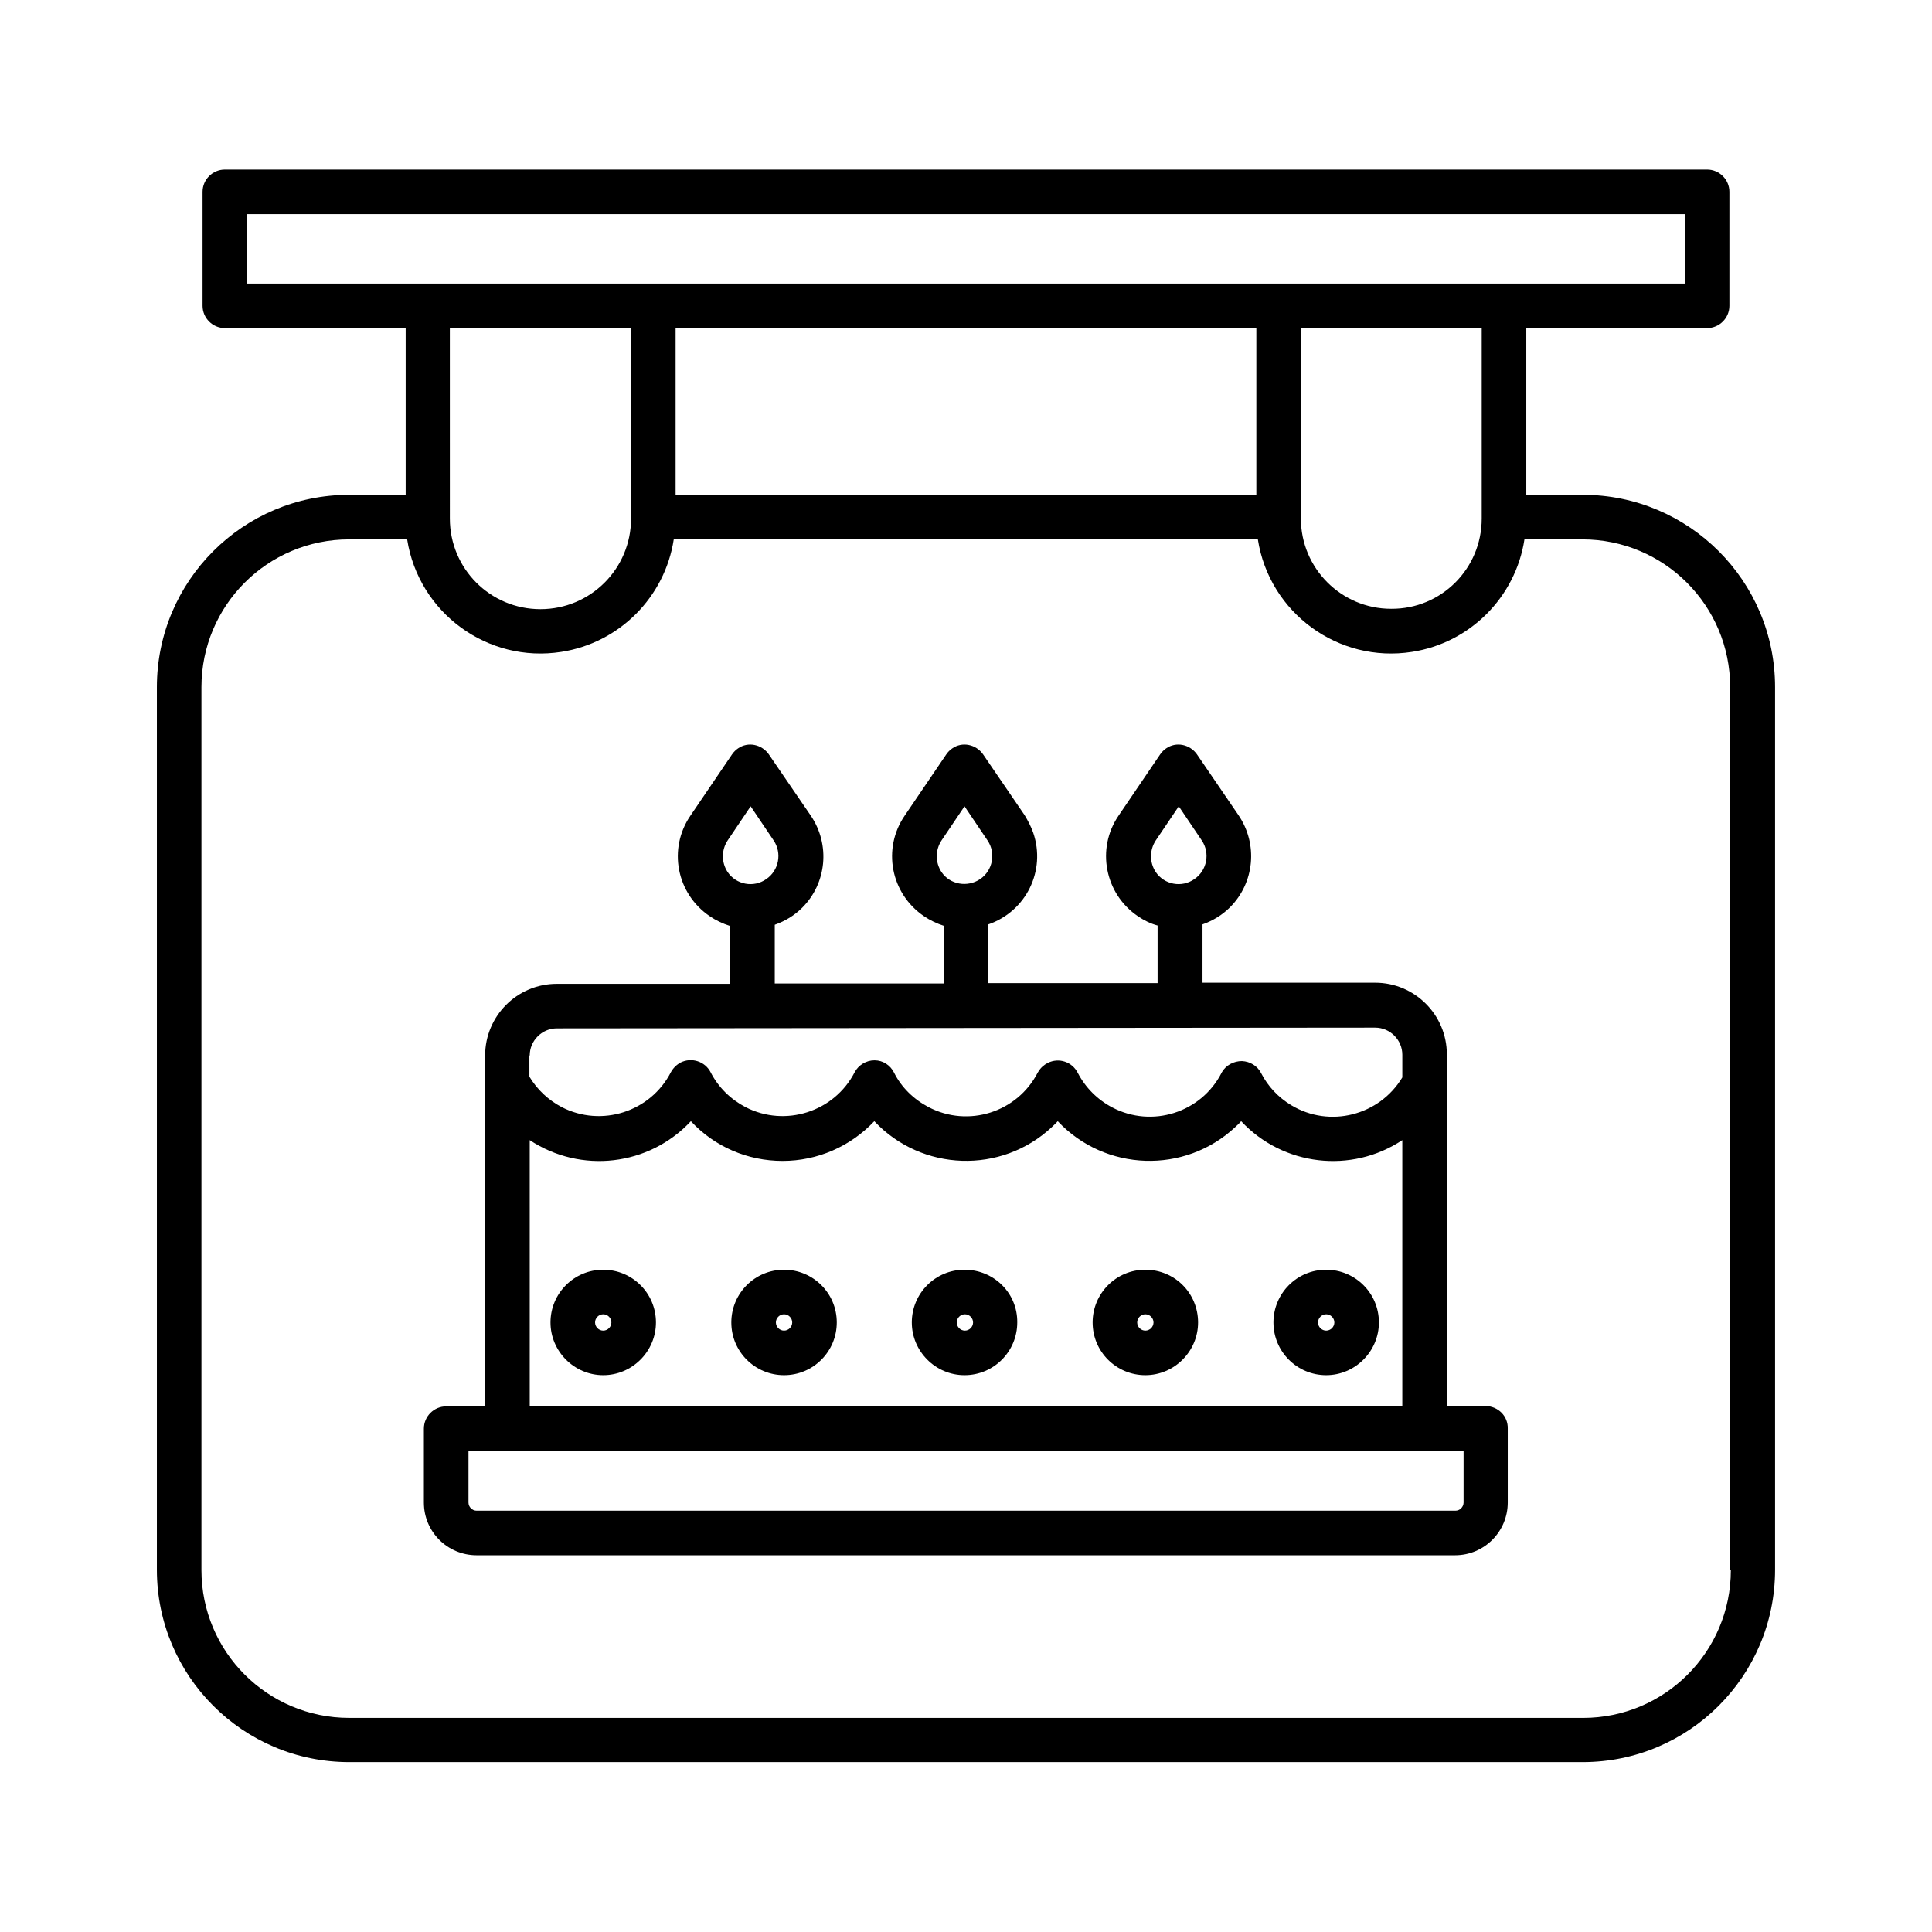
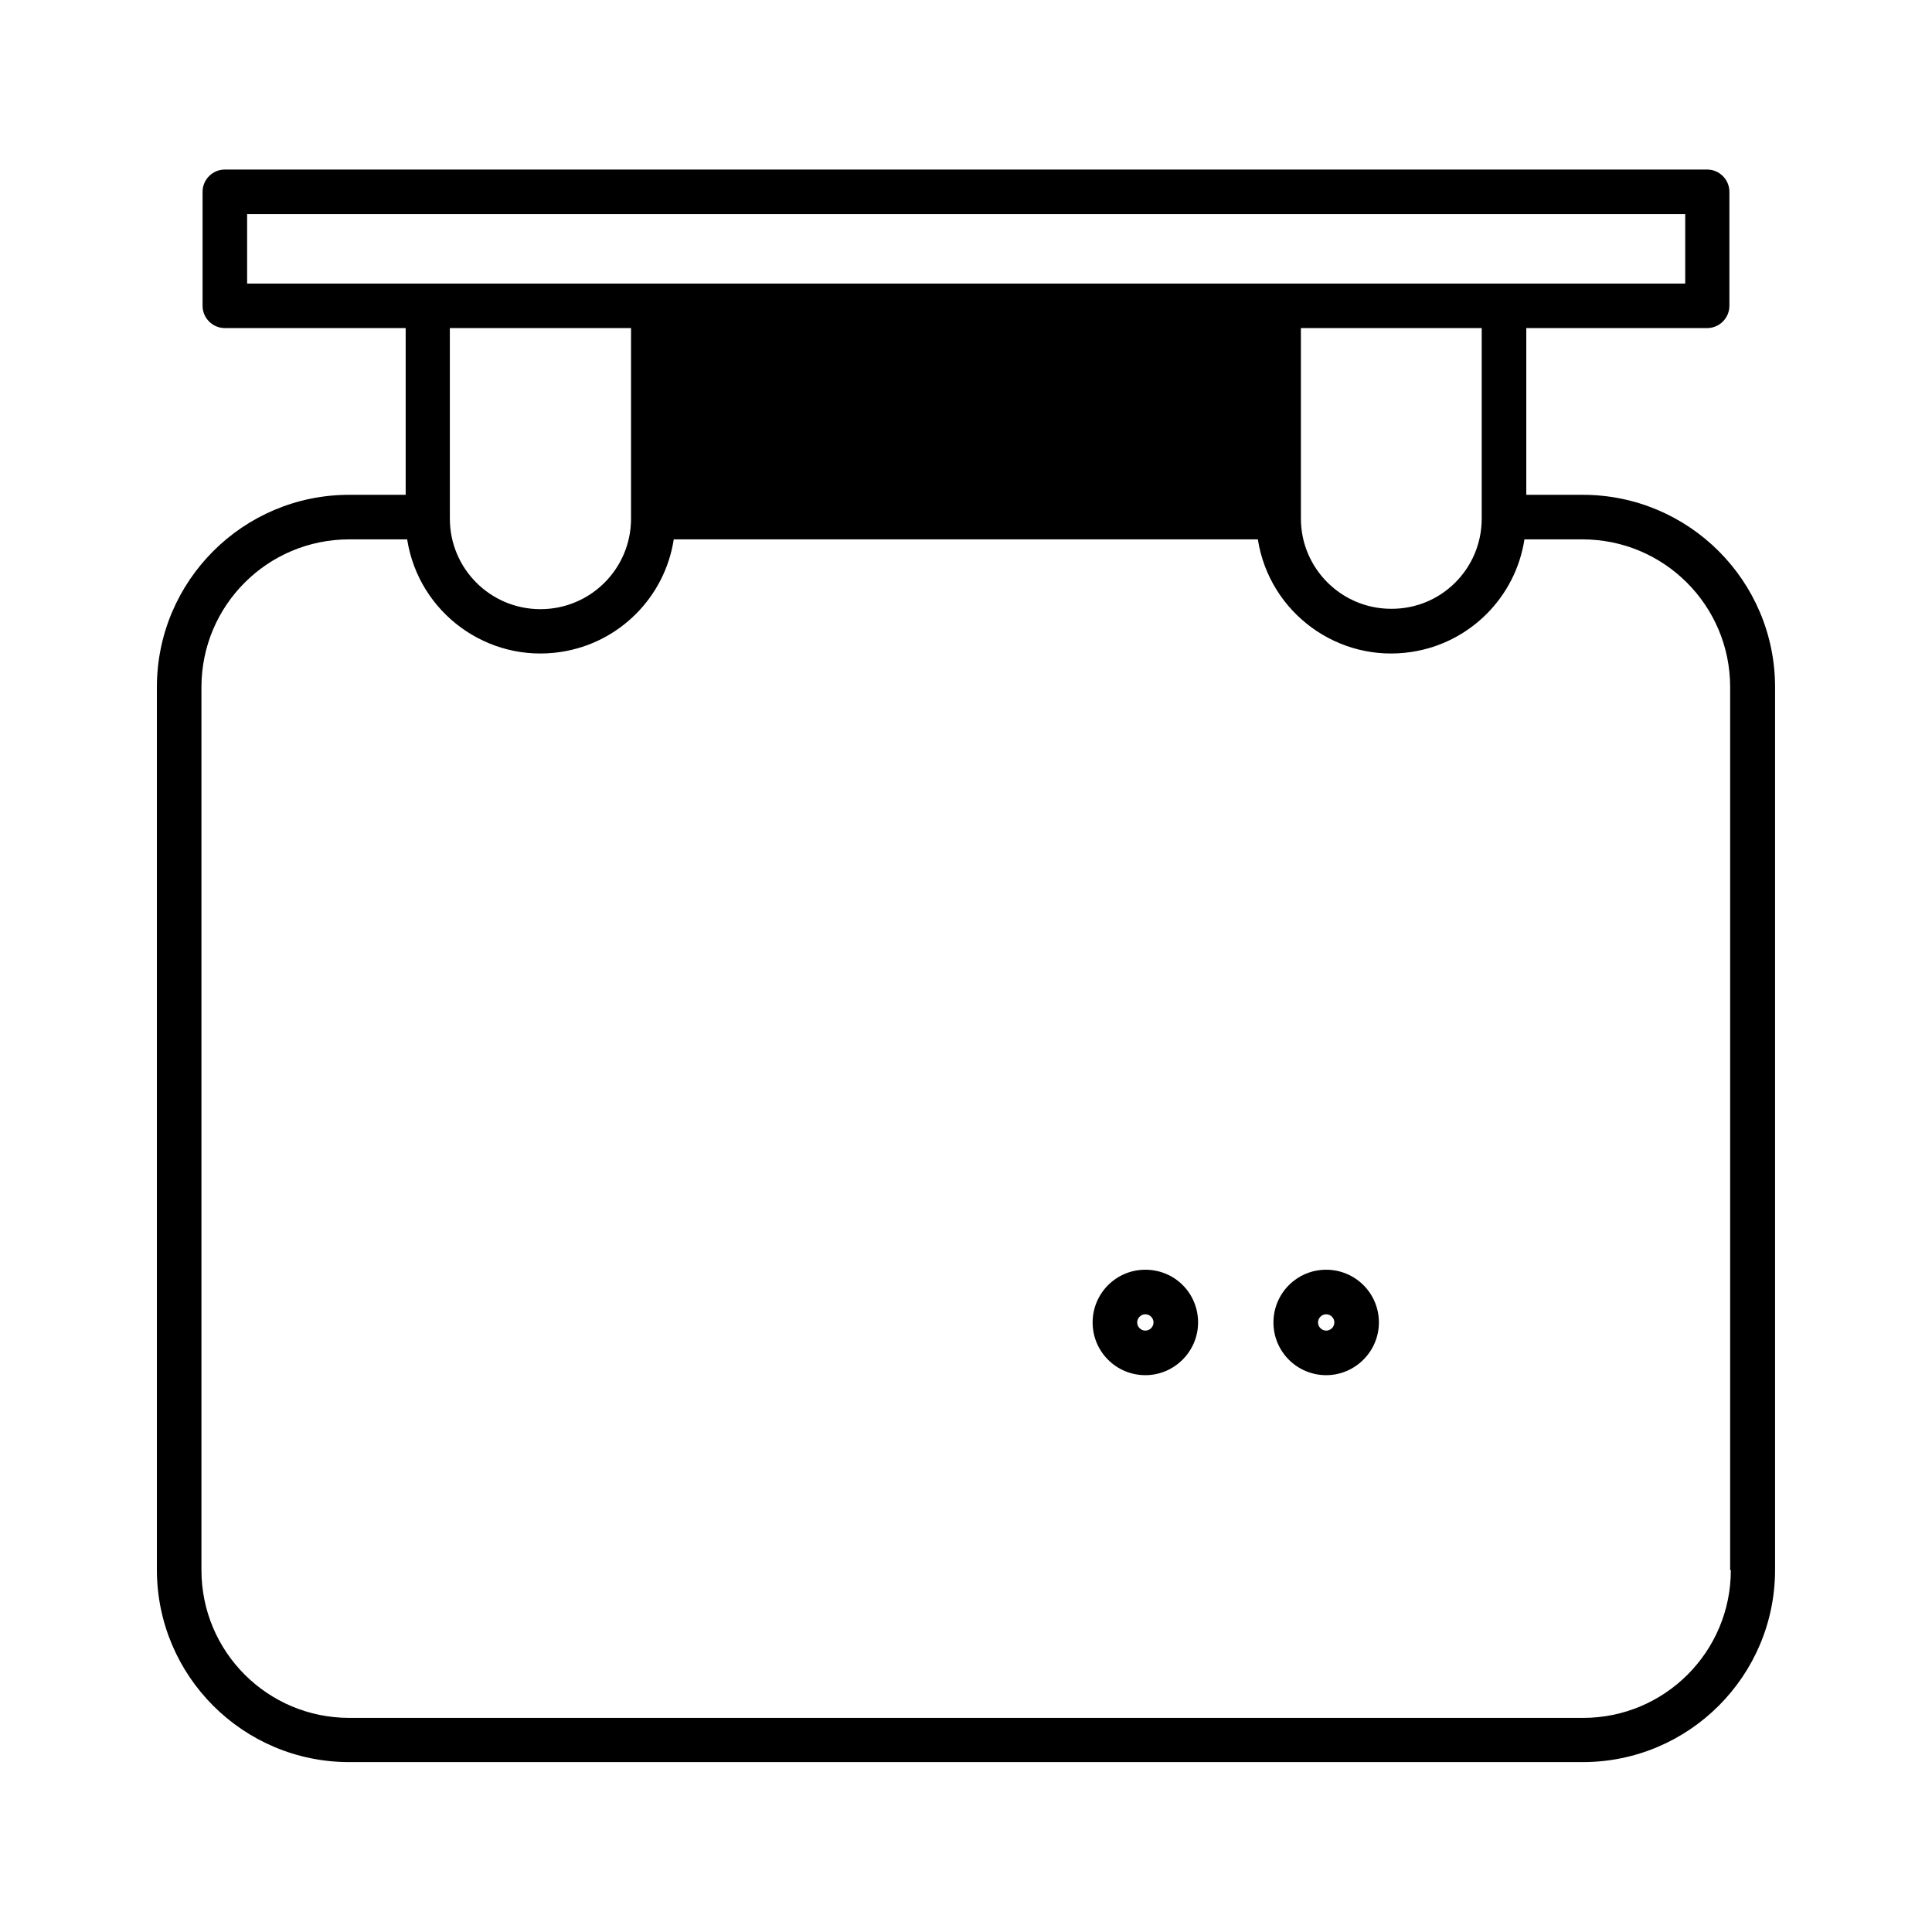
<svg xmlns="http://www.w3.org/2000/svg" fill="#000000" width="800px" height="800px" version="1.1" viewBox="144 144 512 512">
  <g>
-     <path d="m563.44 275.13h-14.957v-44.184h47.922c3.246 0 5.902-2.656 5.902-5.902v-30.211c0-3.246-2.656-5.902-5.902-5.902h-392.82c-3.246 0-5.902 2.656-5.902 5.902v30.207c0 3.246 2.656 5.902 5.902 5.902h47.922v44.184l-14.957 0.004c-28.141 0-50.973 22.828-50.973 50.973v233.9c0 28.141 22.828 50.973 50.973 50.973h326.89c28.141 0 50.973-22.828 50.973-50.973v-233.9c0-28.145-22.832-50.973-50.973-50.973zm-353.95-55.988v-18.402h381.11v18.402zm327.18 11.805v50.48c0 13.285-10.727 24.008-24.008 23.91-13.188 0-23.91-10.727-23.91-23.91l-0.004-50.48zm-59.727 0v44.184h-153.9v-44.184zm-165.71 0v50.48c0 13.285-10.727 24.008-24.008 24.008-13.285 0-24.008-10.727-24.008-24.008l-0.004-50.48zm291.46 329.15c0 21.648-17.516 39.164-39.164 39.164l-326.98-0.004c-21.648 0-39.164-17.516-39.164-39.164v-233.99c0-21.648 17.516-39.164 39.164-39.164h15.352c3.051 19.484 21.352 32.867 40.836 29.816 15.352-2.363 27.453-14.465 29.816-29.816h154.79c3.051 19.484 21.352 32.867 40.836 29.816 15.352-2.363 27.453-14.465 29.816-29.816h15.352c21.648 0 39.164 17.516 39.164 39.164l-0.004 234z" />
+     <path d="m563.44 275.13h-14.957v-44.184h47.922c3.246 0 5.902-2.656 5.902-5.902v-30.211c0-3.246-2.656-5.902-5.902-5.902h-392.82c-3.246 0-5.902 2.656-5.902 5.902v30.207c0 3.246 2.656 5.902 5.902 5.902h47.922v44.184l-14.957 0.004c-28.141 0-50.973 22.828-50.973 50.973v233.9c0 28.141 22.828 50.973 50.973 50.973h326.89c28.141 0 50.973-22.828 50.973-50.973v-233.9c0-28.145-22.832-50.973-50.973-50.973zm-353.95-55.988v-18.402h381.11v18.402zm327.18 11.805v50.48c0 13.285-10.727 24.008-24.008 23.91-13.188 0-23.91-10.727-23.91-23.91l-0.004-50.48zm-59.727 0v44.184v-44.184zm-165.71 0v50.48c0 13.285-10.727 24.008-24.008 24.008-13.285 0-24.008-10.727-24.008-24.008l-0.004-50.48zm291.46 329.15c0 21.648-17.516 39.164-39.164 39.164l-326.98-0.004c-21.648 0-39.164-17.516-39.164-39.164v-233.99c0-21.648 17.516-39.164 39.164-39.164h15.352c3.051 19.484 21.352 32.867 40.836 29.816 15.352-2.363 27.453-14.465 29.816-29.816h154.79c3.051 19.484 21.352 32.867 40.836 29.816 15.352-2.363 27.453-14.465 29.816-29.816h15.352c21.648 0 39.164 17.516 39.164 39.164l-0.004 234z" />
    <path d="m495.45 480.49c-7.773 0-13.973 6.297-13.973 13.973 0 7.773 6.297 13.973 13.973 13.973 7.676 0 13.973-6.297 13.973-13.973 0-7.773-6.297-13.973-13.973-13.973zm2.168 13.973c0 1.18-0.984 2.164-2.164 2.164-1.18 0-2.164-0.984-2.164-2.164 0-1.18 0.984-2.164 2.164-2.164 1.18 0 2.164 0.984 2.164 2.164z" />
-     <path d="m303.86 480.49c-7.773 0-13.973 6.297-13.973 13.973 0 7.676 6.297 13.973 13.973 13.973s13.973-6.297 13.973-13.973c0-7.773-6.301-13.973-13.973-13.973zm2.164 13.973c0 1.18-0.984 2.164-2.164 2.164-1.18 0-2.164-0.984-2.164-2.164 0-1.18 0.984-2.164 2.164-2.164 1.18 0 2.164 0.984 2.164 2.164z" />
-     <path d="m351.78 480.49c-7.773 0-13.973 6.297-13.973 13.973 0 7.773 6.297 13.973 13.973 13.973 7.773 0 13.973-6.297 13.973-13.973 0-7.773-6.297-13.973-13.973-13.973zm2.164 13.973c0 1.18-0.984 2.164-2.164 2.164s-2.164-0.984-2.164-2.164c0-1.18 0.984-2.164 2.164-2.164 1.184 0 2.164 0.984 2.164 2.164z" />
-     <path d="m399.61 480.49c-7.773 0-13.973 6.297-13.973 13.973 0 7.676 6.297 13.973 13.973 13.973 7.773 0 13.973-6.297 13.973-13.973 0.098-7.773-6.199-13.973-13.973-13.973zm2.262 13.973c0 1.18-0.984 2.164-2.164 2.164s-2.164-0.984-2.164-2.164c0-1.18 0.984-2.164 2.164-2.164s2.164 0.984 2.164 2.164z" />
    <path d="m447.53 480.49c-7.773 0-13.973 6.297-13.973 13.973 0 7.773 6.297 13.973 13.973 13.973 7.676 0 13.973-6.297 13.973-13.973 0-7.773-6.199-13.973-13.973-13.973zm2.164 13.973c0 1.18-0.984 2.164-2.164 2.164-1.18 0-2.164-0.984-2.164-2.164 0-1.18 0.984-2.164 2.164-2.164 1.18 0 2.164 0.984 2.164 2.164z" />
-     <path d="m537.76 516.6h-10.332v-93.184c0-10.527-8.562-18.992-18.992-18.992h-45.758v-15.449c2.754-0.984 5.215-2.461 7.281-4.527 6.496-6.496 7.477-16.727 2.262-24.402l-11.016-16.137c-1.871-2.656-5.512-3.445-8.168-1.574-0.59 0.395-1.18 0.984-1.574 1.574l-11.02 16.234c-6.004 8.758-3.641 20.762 5.117 26.668 1.574 1.082 3.344 1.969 5.215 2.461v15.254h-44.871v-15.547c10.035-3.445 15.352-14.27 11.906-24.305-0.59-1.672-1.379-3.148-2.262-4.625l-11.023-16.141c-1.871-2.656-5.512-3.445-8.168-1.574-0.59 0.395-1.18 0.984-1.574 1.574l-11.02 16.234c-6.004 8.758-3.738 20.664 5.117 26.668 1.574 1.082 3.445 1.969 5.312 2.559v15.254h-44.871v-15.547c2.754-0.984 5.215-2.461 7.281-4.527 6.496-6.496 7.477-16.727 2.262-24.402l-11.117-16.238c-1.871-2.656-5.512-3.445-8.168-1.574-0.59 0.395-1.18 0.984-1.574 1.574l-11.02 16.234c-6.004 8.758-3.738 20.664 5.117 26.668 1.574 1.082 3.445 1.969 5.312 2.559v15.352h-45.855c-10.527 0-18.992 8.562-18.992 18.992v92.988h-10.328c-3.246 0-5.902 2.656-5.902 5.902v19.582c0 7.773 6.297 13.973 13.973 13.973h259.29c7.773 0 13.973-6.297 13.973-13.973v-19.582c0.098-3.348-2.559-5.902-5.809-6.004zm-87.477-141.5c-1.672-2.559-1.672-5.805 0-8.363l6.102-9.055 6.102 9.055c2.262 3.344 1.379 7.969-1.969 10.234-3.348 2.363-7.973 1.477-10.234-1.871zm-56.777 0c-1.672-2.559-1.672-5.805 0-8.363l6.102-9.055 6.102 9.055c2.262 3.344 1.379 7.969-1.969 10.234-3.348 2.262-7.973 1.477-10.234-1.871zm-56.68 0c-1.672-2.559-1.672-5.805 0-8.363l6.102-9.055 6.102 9.055c2.262 3.344 1.379 7.969-1.969 10.234-3.344 2.363-7.969 1.477-10.234-1.871zm-52.445 48.613c0-3.938 3.246-7.184 7.184-7.184l216.88-0.195c3.938 0 7.184 3.246 7.184 7.184v6.004c-6.102 10.137-19.285 13.48-29.422 7.379-3.445-2.066-6.199-5.019-7.969-8.461-0.984-1.969-2.953-3.148-5.117-3.246-2.164 0-4.231 1.082-5.312 2.953 0 0.098-0.098 0.098-0.098 0.195-5.41 10.527-18.402 14.66-28.93 9.152-3.938-2.066-7.086-5.215-9.152-9.152-1.477-2.953-5.019-4.133-7.969-2.656-0.984 0.492-1.871 1.277-2.461 2.262-0.098 0.098-0.098 0.195-0.195 0.297-5.41 10.527-18.402 14.66-28.93 9.152-3.938-2.066-7.184-5.215-9.152-9.152-0.984-1.969-2.953-3.246-5.117-3.246h-0.098c-2.164 0-4.231 1.277-5.215 3.148-5.41 10.527-18.402 14.66-28.93 9.25-3.938-2.066-7.184-5.215-9.25-9.25-1.477-2.856-5.019-4.035-7.969-2.559-1.082 0.59-1.969 1.477-2.559 2.559-5.41 10.527-18.402 14.66-28.93 9.25-3.543-1.871-6.496-4.625-8.562-8.07l-0.004-5.613zm0 22.434c13.578 8.953 31.586 6.887 42.707-5.019 6.297 6.789 15.055 10.527 24.305 10.527s18.008-3.836 24.305-10.527c12.594 13.383 33.652 14.07 47.035 1.574 0.492-0.492 1.082-0.984 1.574-1.574 12.594 13.383 33.652 14.07 47.035 1.574 0.492-0.492 1.082-0.984 1.574-1.574 11.121 11.906 29.227 13.973 42.707 5.019v70.453h-231.24zm247.48 96.039c0 1.18-0.984 2.164-2.164 2.164h-259.38c-1.18 0-2.164-0.984-2.164-2.164v-13.676h263.71z" />
  </g>
</svg>